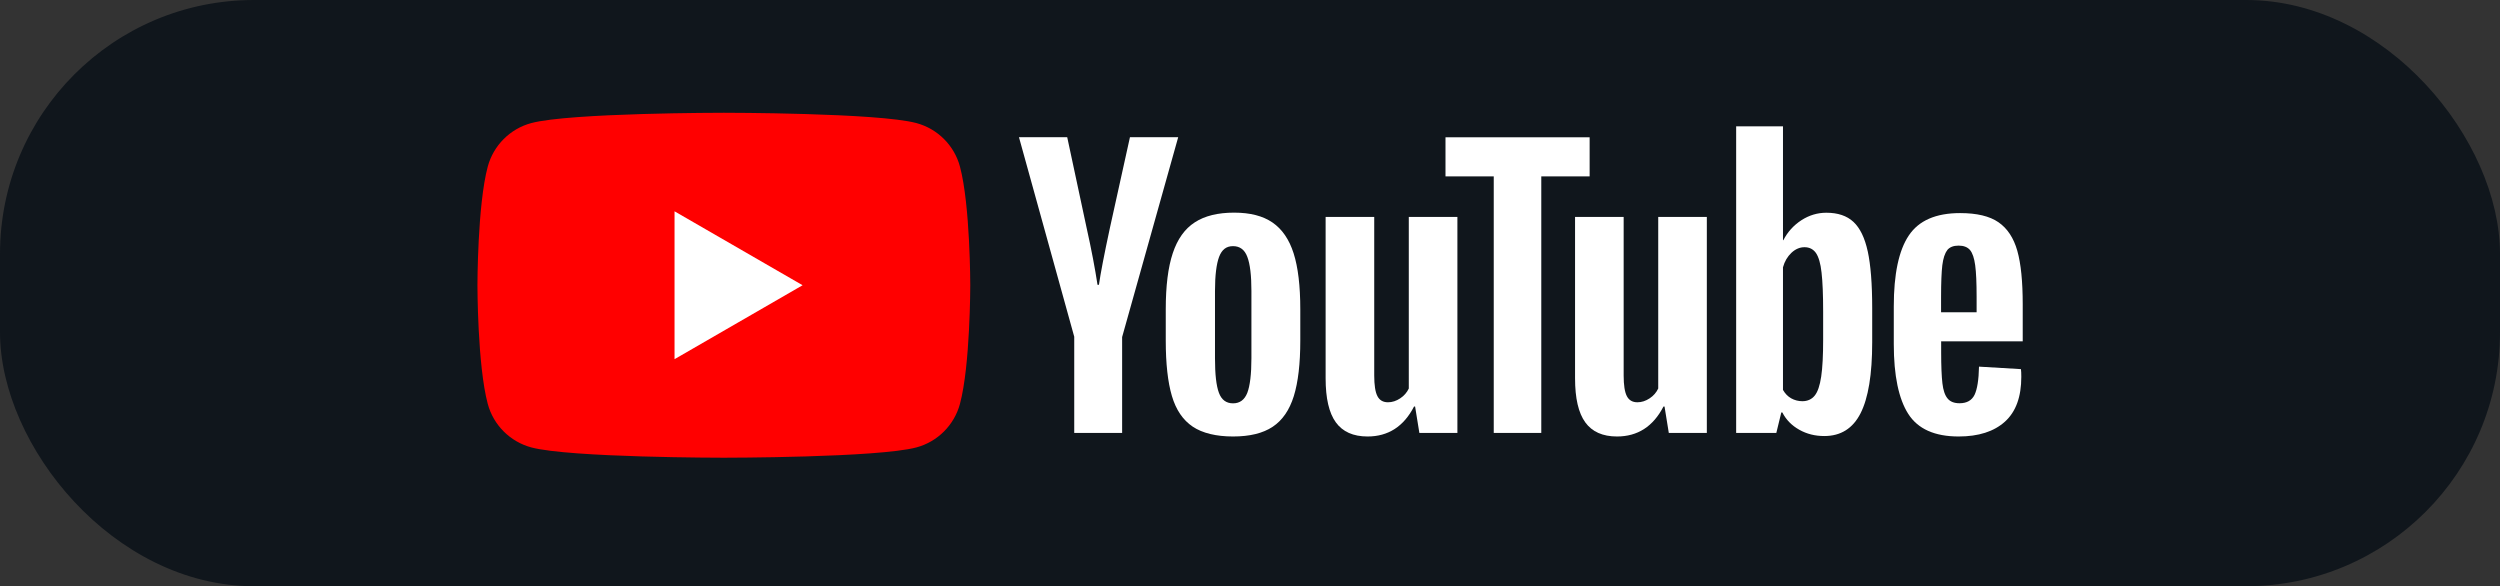
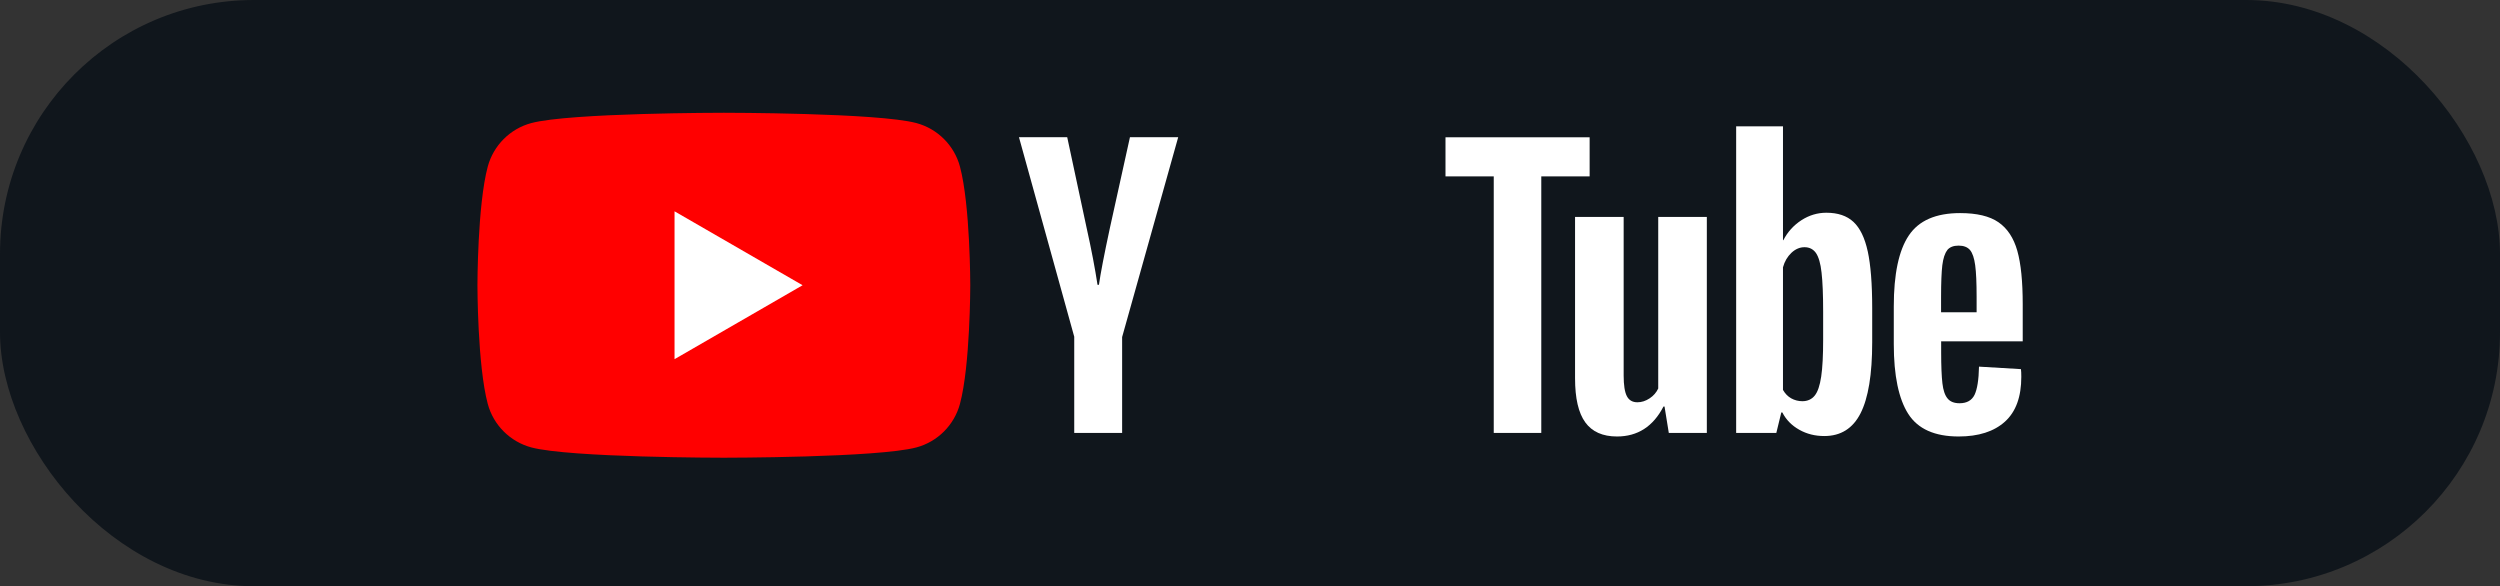
<svg xmlns="http://www.w3.org/2000/svg" id="Layer_2" viewBox="0 0 281.34 65.97">
  <rect x="0" y="0" width="281.34" height="65.97" fill="#333333" stroke="none" />
  <defs>
    <style>.cls-1{fill:#fff;}.cls-2{fill:red;}.cls-3{fill:#10161c;}</style>
  </defs>
  <g id="Layer_1-2">
    <g>
      <rect class="cls-3" x="0" y="0" width="281.34" height="65.97" rx="28.58" ry="28.58" />
      <g>
        <g>
          <path class="cls-2" d="M108.03,18.75c-.64-2.39-2.52-4.26-4.9-4.9-4.32-1.16-21.67-1.16-21.67-1.16,0,0-17.34,0-21.67,1.16-2.39,.64-4.26,2.52-4.9,4.9-1.16,4.32-1.16,13.35-1.16,13.35,0,0,0,9.02,1.16,13.35,.64,2.39,2.52,4.26,4.9,4.9,4.32,1.16,21.67,1.16,21.67,1.16,0,0,17.34,0,21.67-1.16,2.39-.64,4.26-2.52,4.9-4.9,1.16-4.32,1.16-13.35,1.16-13.35,0,0,0-9.02-1.16-13.35Z" />
          <polygon class="cls-1" points="75.91 40.42 90.32 32.1 75.91 23.78 75.91 40.42" />
        </g>
        <g>
-           <path class="cls-1" d="M134.22,48.01c-1.1-.74-1.88-1.89-2.34-3.45-.46-1.56-.69-3.63-.69-6.23v-3.53c0-2.62,.26-4.72,.79-6.31,.53-1.59,1.35-2.74,2.48-3.47,1.12-.73,2.6-1.09,4.42-1.09s3.24,.37,4.32,1.11c1.08,.74,1.88,1.9,2.38,3.47,.5,1.57,.75,3.67,.75,6.29v3.53c0,2.59-.24,4.67-.73,6.25-.49,1.57-1.28,2.72-2.38,3.45-1.1,.73-2.58,1.09-4.46,1.09s-3.44-.37-4.54-1.11Zm6.15-3.81c.3-.79,.46-2.09,.46-3.89v-7.57c0-1.74-.15-3.02-.46-3.83-.3-.81-.84-1.21-1.61-1.21s-1.26,.4-1.57,1.21c-.3,.81-.46,2.08-.46,3.83v7.57c0,1.8,.14,3.09,.44,3.89,.29,.79,.82,1.19,1.59,1.19s1.3-.4,1.61-1.19Z" />
          <path class="cls-1" d="M218.45,38.39v1.23c0,1.56,.05,2.73,.14,3.51,.09,.78,.28,1.35,.58,1.71,.29,.36,.74,.54,1.35,.54,.82,0,1.38-.32,1.69-.95,.3-.63,.47-1.69,.5-3.17l4.72,.28c.03,.21,.04,.5,.04,.87,0,2.25-.61,3.93-1.84,5.04s-2.97,1.67-5.21,1.67c-2.7,0-4.59-.85-5.67-2.54-1.08-1.69-1.63-4.31-1.63-7.85v-4.24c0-3.65,.56-6.31,1.69-7.99,1.12-1.68,3.05-2.52,5.77-2.52,1.88,0,3.32,.34,4.32,1.03,1,.69,1.71,1.76,2.12,3.21,.41,1.45,.61,3.46,.61,6.03v4.16h-9.16Zm.69-10.23c-.28,.34-.46,.91-.56,1.69-.09,.78-.14,1.96-.14,3.55v1.74h4v-1.74c0-1.56-.05-2.74-.16-3.55-.11-.81-.3-1.37-.58-1.71-.28-.33-.71-.5-1.29-.5s-1.01,.17-1.29,.52Z" />
          <path class="cls-1" d="M120.9,37.93l-6.23-22.49h5.43l2.18,10.19c.56,2.51,.96,4.65,1.23,6.42h.16c.18-1.27,.59-3.4,1.23-6.38l2.26-10.23h5.43l-6.31,22.49v10.79h-5.39v-10.79Z" />
-           <path class="cls-1" d="M164.01,24.41v24.31h-4.28l-.48-2.97h-.12c-1.16,2.25-2.91,3.37-5.23,3.37-1.61,0-2.8-.53-3.57-1.59-.77-1.06-1.15-2.71-1.15-4.96V24.41h5.47v17.85c0,1.08,.12,1.86,.36,2.32,.24,.46,.63,.69,1.19,.69,.48,0,.93-.15,1.37-.44,.44-.29,.76-.66,.97-1.11V24.41h5.47Z" />
          <path class="cls-1" d="M192.08,24.41v24.31h-4.28l-.48-2.97h-.12c-1.16,2.25-2.91,3.37-5.23,3.37-1.61,0-2.8-.53-3.57-1.59-.77-1.06-1.15-2.71-1.15-4.96V24.41h5.47v17.85c0,1.08,.12,1.86,.36,2.32,.24,.46,.63,.69,1.19,.69,.48,0,.93-.15,1.37-.44,.44-.29,.76-.66,.97-1.11V24.41h5.47Z" />
          <path class="cls-1" d="M178.88,19.85h-5.43v28.87h-5.35V19.85h-5.43v-4.4h16.22v4.4Z" />
          <path class="cls-1" d="M210.19,28.3c-.33-1.53-.87-2.64-1.61-3.33-.74-.69-1.76-1.03-3.05-1.03-1,0-1.94,.28-2.82,.85-.87,.57-1.55,1.32-2.02,2.24h-.04V14.22h-5.27V48.72h4.52l.56-2.3h.12c.42,.82,1.06,1.47,1.9,1.94,.85,.48,1.78,.71,2.82,.71,1.85,0,3.21-.85,4.08-2.56,.87-1.71,1.31-4.37,1.31-7.99v-3.85c0-2.72-.17-4.85-.5-6.38Zm-5.02,9.92c0,1.77-.07,3.16-.22,4.16-.15,1.01-.39,1.72-.73,2.14-.34,.42-.81,.63-1.39,.63-.45,0-.87-.11-1.25-.32-.38-.21-.69-.53-.93-.95v-13.8c.18-.66,.5-1.2,.95-1.63,.45-.42,.94-.63,1.47-.63,.56,0,.98,.22,1.29,.65,.3,.44,.52,1.17,.63,2.2,.12,1.03,.18,2.5,.18,4.4v3.13Z" />
        </g>
      </g>
    </g>
  </g>
</svg>